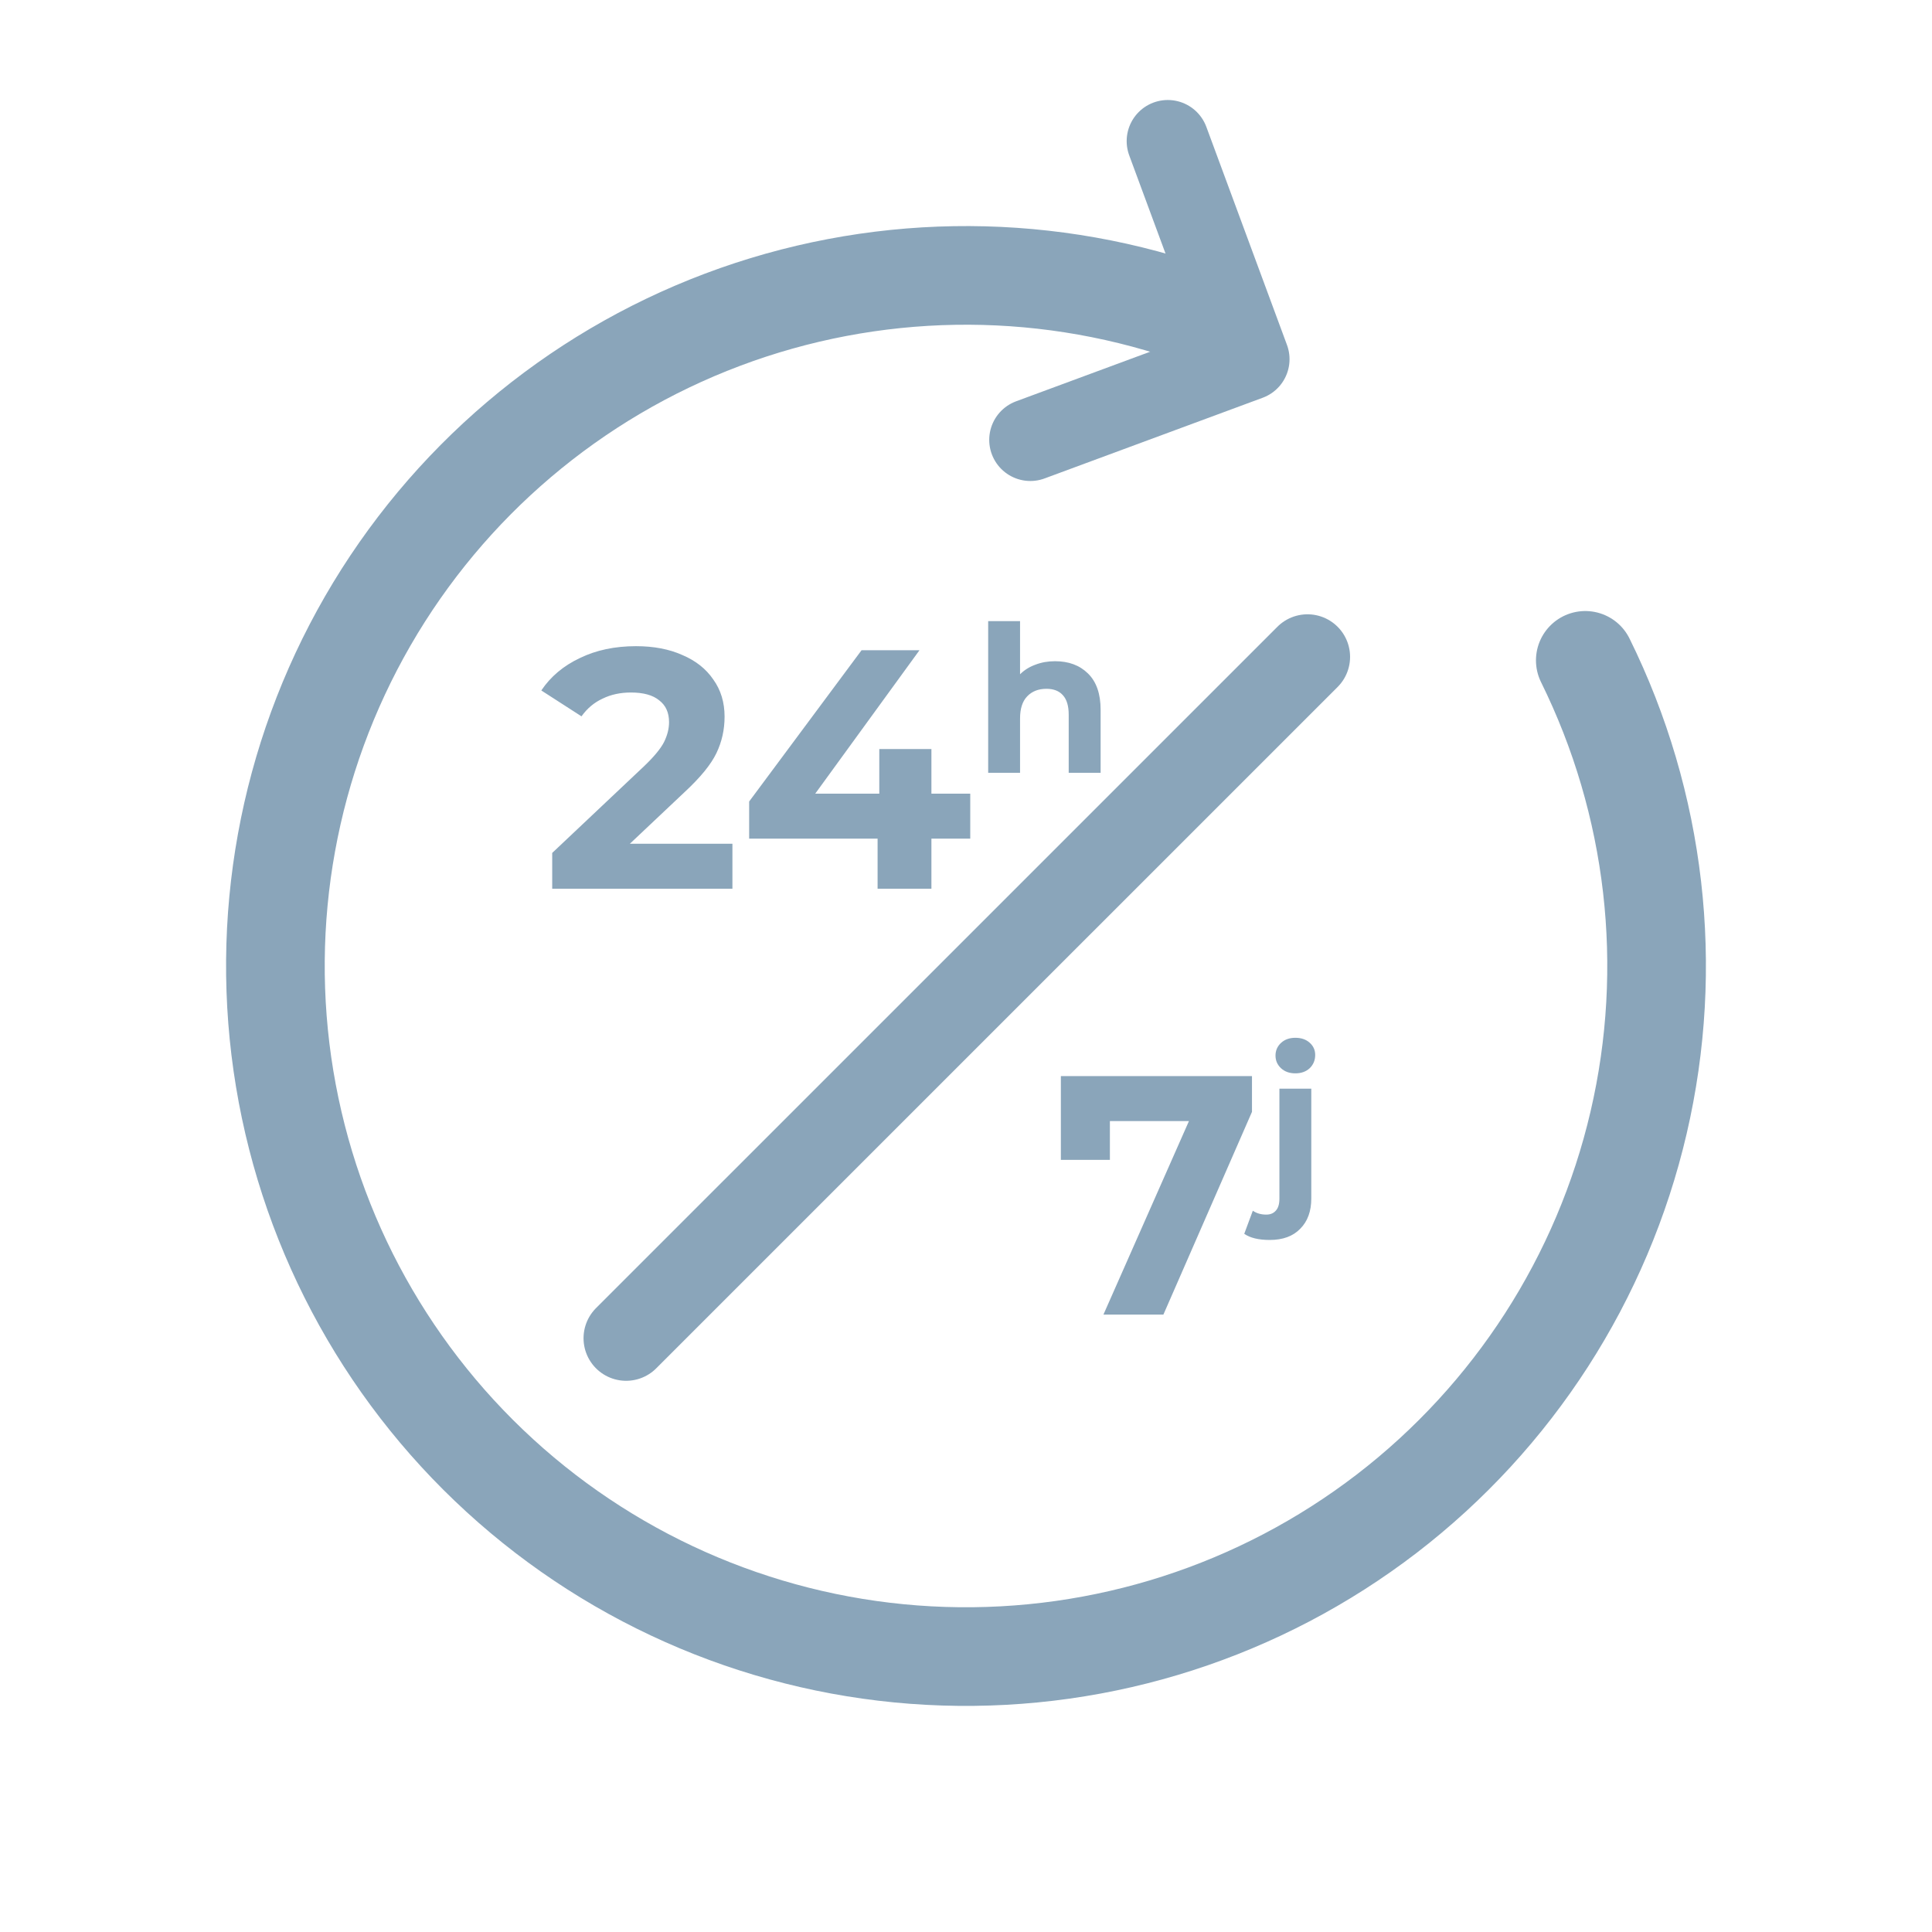
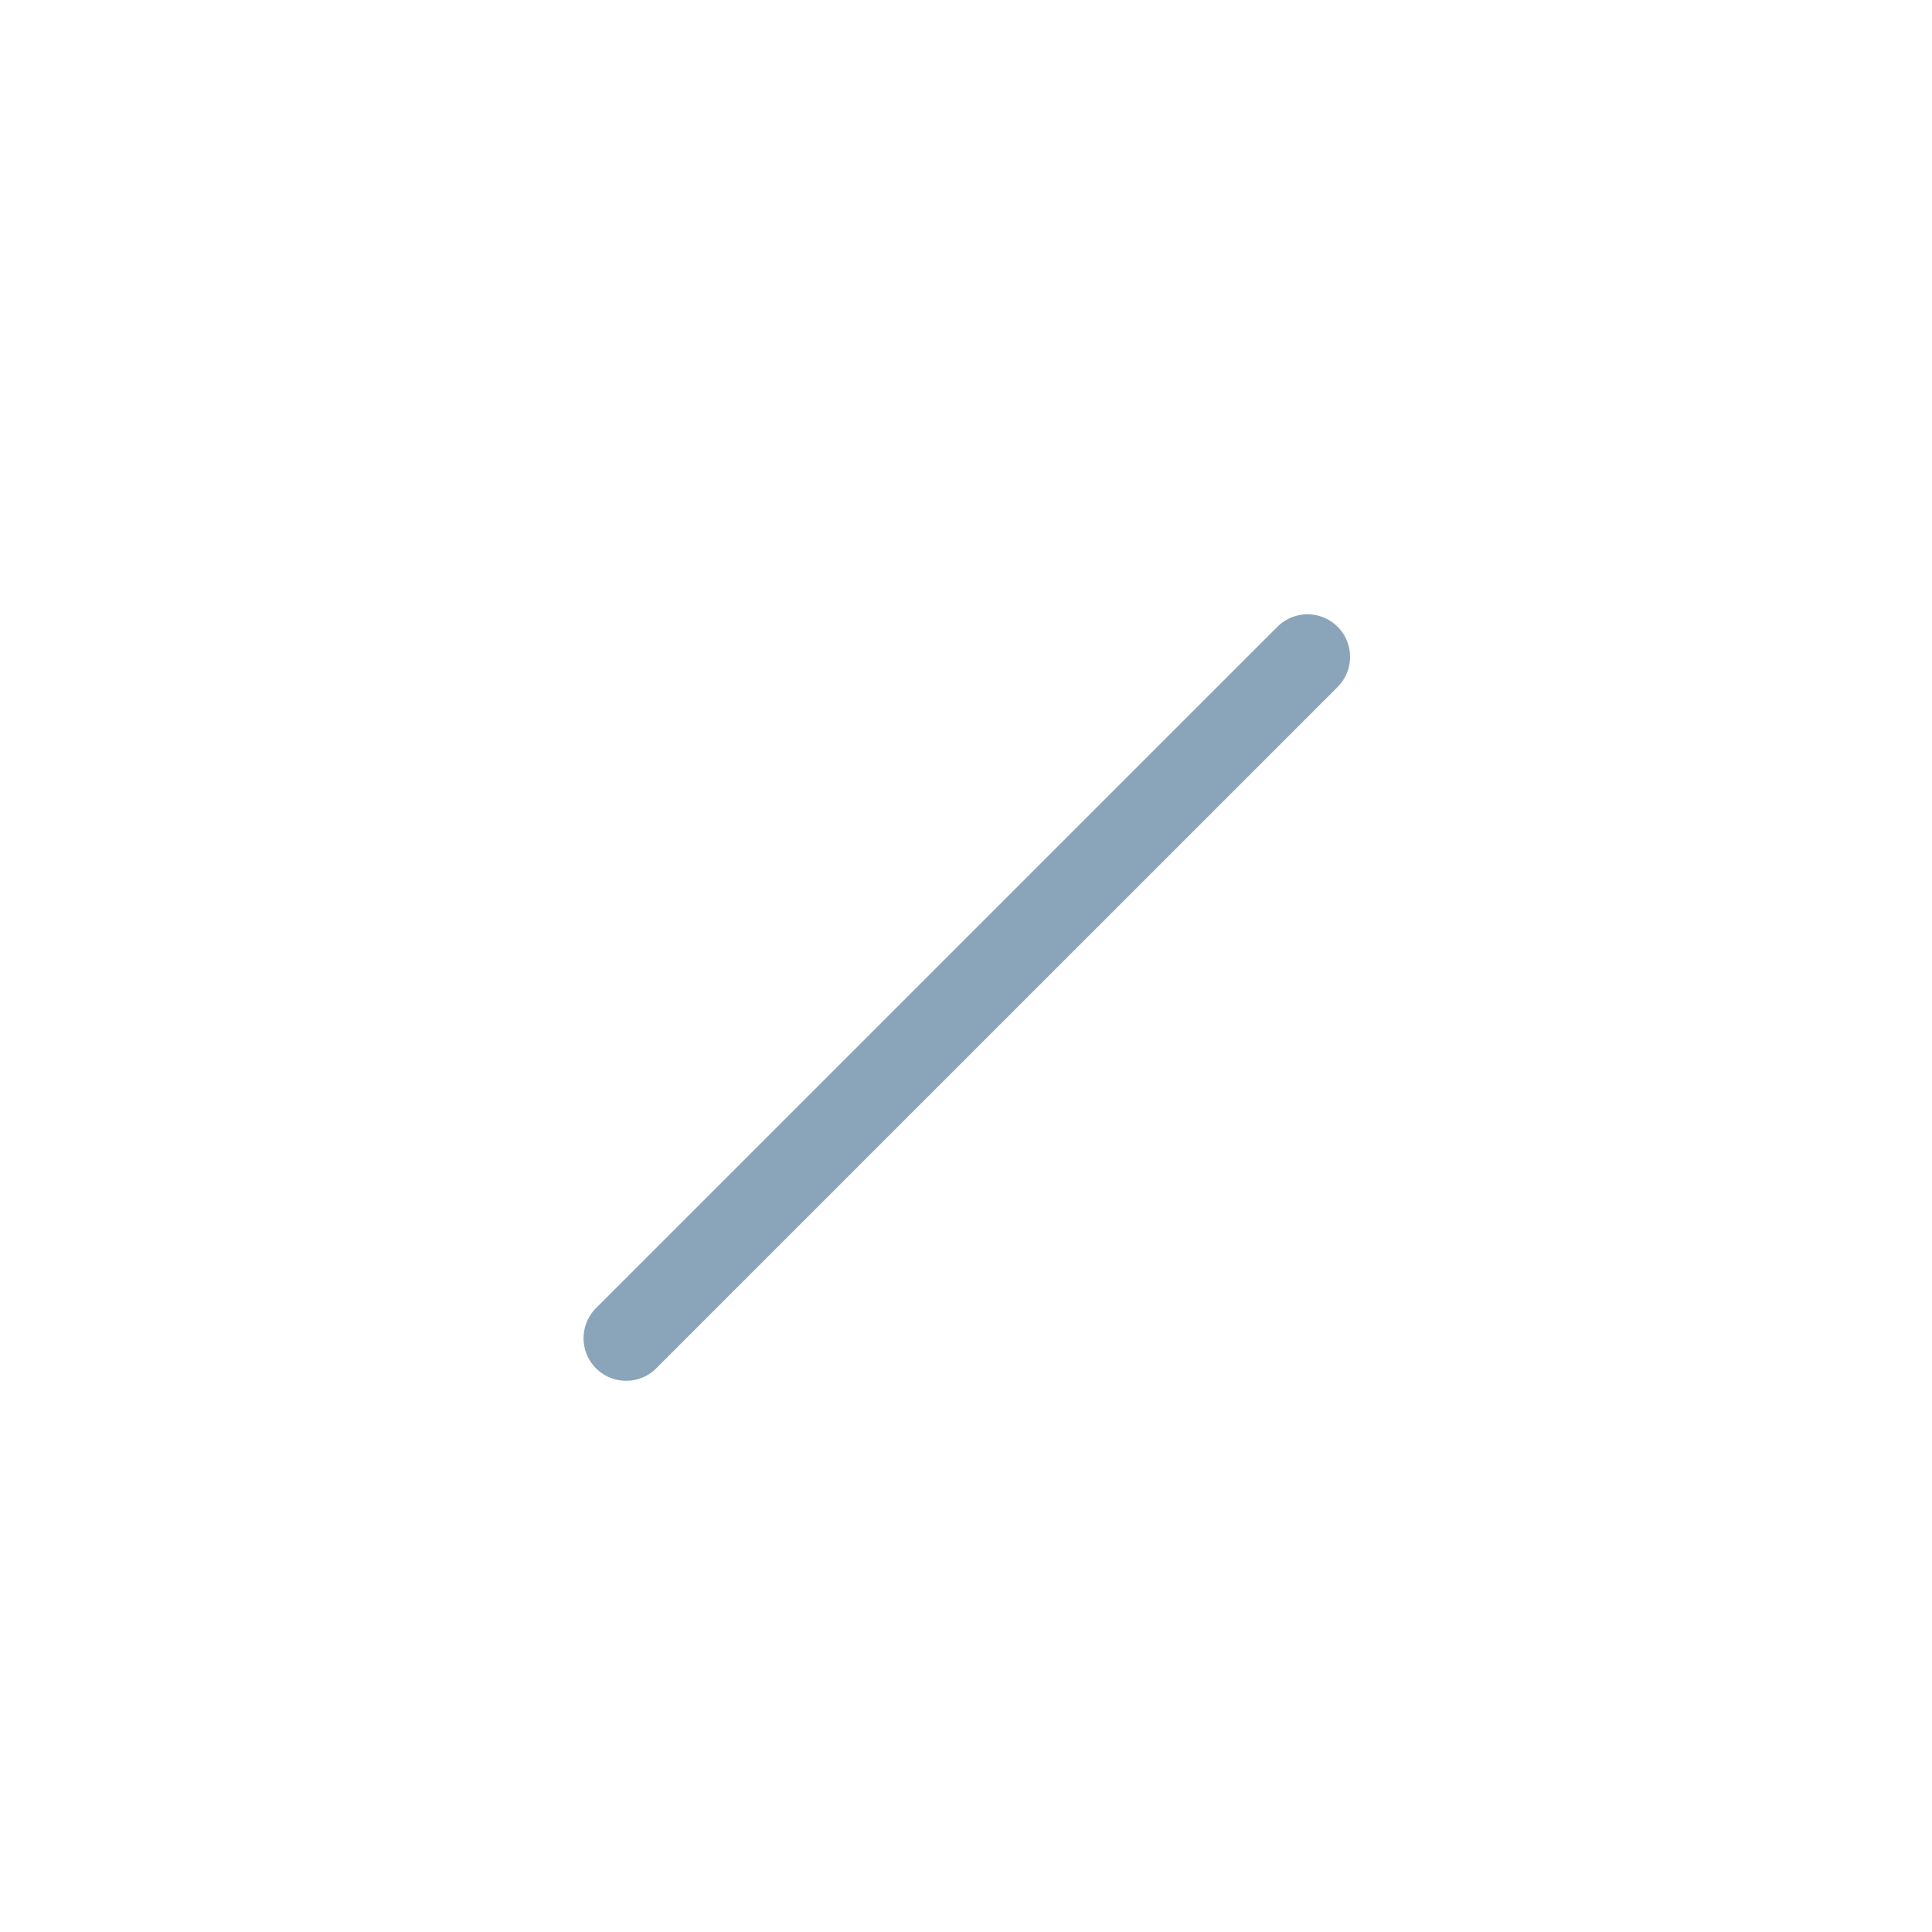
<svg xmlns="http://www.w3.org/2000/svg" width="50" height="50" viewBox="0 0 50 50" fill="none">
-   <path d="M41.027 17.09C42.857 20.797 43.345 25.025 42.407 29.052C41.469 33.08 39.164 36.657 35.885 39.176C32.605 41.694 28.554 42.997 24.421 42.863C20.288 42.73 16.33 41.167 13.22 38.442C10.11 35.716 8.042 31.997 7.367 27.918C6.692 23.838 7.452 19.651 9.518 16.069C11.585 12.487 14.829 9.733 18.698 8.275C22.568 6.817 26.823 6.746 30.739 8.074" stroke="#8AA5BA" stroke-width="2.553" stroke-linecap="round" />
-   <path d="M30.222 3.652L32.309 9.296L26.665 11.384" stroke="#8AA5BA" stroke-width="2.128" stroke-linecap="round" stroke-linejoin="round" />
-   <path d="M18.955 21.836V23H14.291V22.074L16.672 19.826C16.924 19.585 17.095 19.379 17.183 19.209C17.271 19.032 17.315 18.859 17.315 18.689C17.315 18.442 17.23 18.254 17.059 18.124C16.895 17.989 16.651 17.922 16.328 17.922C16.057 17.922 15.813 17.974 15.596 18.08C15.378 18.18 15.196 18.333 15.049 18.539L14.009 17.869C14.25 17.51 14.582 17.231 15.005 17.031C15.428 16.825 15.913 16.723 16.46 16.723C16.918 16.723 17.318 16.799 17.659 16.952C18.006 17.099 18.273 17.31 18.461 17.587C18.655 17.857 18.752 18.177 18.752 18.547C18.752 18.883 18.682 19.197 18.541 19.491C18.4 19.785 18.126 20.12 17.721 20.496L16.301 21.836H18.955ZM25.11 21.704H24.105V23H22.712V21.704H19.388V20.743L22.297 16.828H23.796L21.098 20.54H22.756V19.385H24.105V20.54H25.11V21.704ZM27.304 17.112C27.657 17.112 27.941 17.217 28.156 17.429C28.374 17.641 28.484 17.954 28.484 18.371V20H27.658V18.498C27.658 18.272 27.609 18.104 27.51 17.995C27.412 17.882 27.269 17.826 27.082 17.826C26.874 17.826 26.708 17.891 26.584 18.021C26.461 18.148 26.399 18.339 26.399 18.593V20H25.574V16.075H26.399V17.45C26.509 17.341 26.641 17.258 26.796 17.202C26.951 17.142 27.12 17.112 27.304 17.112Z" fill="#8AA5BA" />
-   <path d="M32.401 27.849V28.775L30.109 34.021H28.557L30.77 29.013H28.724V30.018H27.455V27.849H32.401ZM32.862 32.09C32.573 32.09 32.353 32.037 32.201 31.931L32.423 31.333C32.518 31.4 32.635 31.434 32.772 31.434C32.878 31.434 32.961 31.398 33.021 31.328C33.081 31.261 33.111 31.159 33.111 31.021V28.175H33.936V31.016C33.936 31.347 33.841 31.608 33.651 31.799C33.464 31.993 33.201 32.09 32.862 32.09ZM33.524 27.778C33.372 27.778 33.248 27.734 33.153 27.646C33.058 27.558 33.01 27.448 33.01 27.318C33.01 27.188 33.058 27.078 33.153 26.99C33.248 26.902 33.372 26.858 33.524 26.858C33.675 26.858 33.799 26.9 33.894 26.985C33.989 27.069 34.037 27.175 34.037 27.302C34.037 27.44 33.989 27.554 33.894 27.646C33.799 27.734 33.675 27.778 33.524 27.778Z" fill="#8AA5BA" />
  <path d="M33.838 17L16.204 34.633" stroke="#8AA5BA" stroke-width="2.204" stroke-linecap="round" />
</svg>